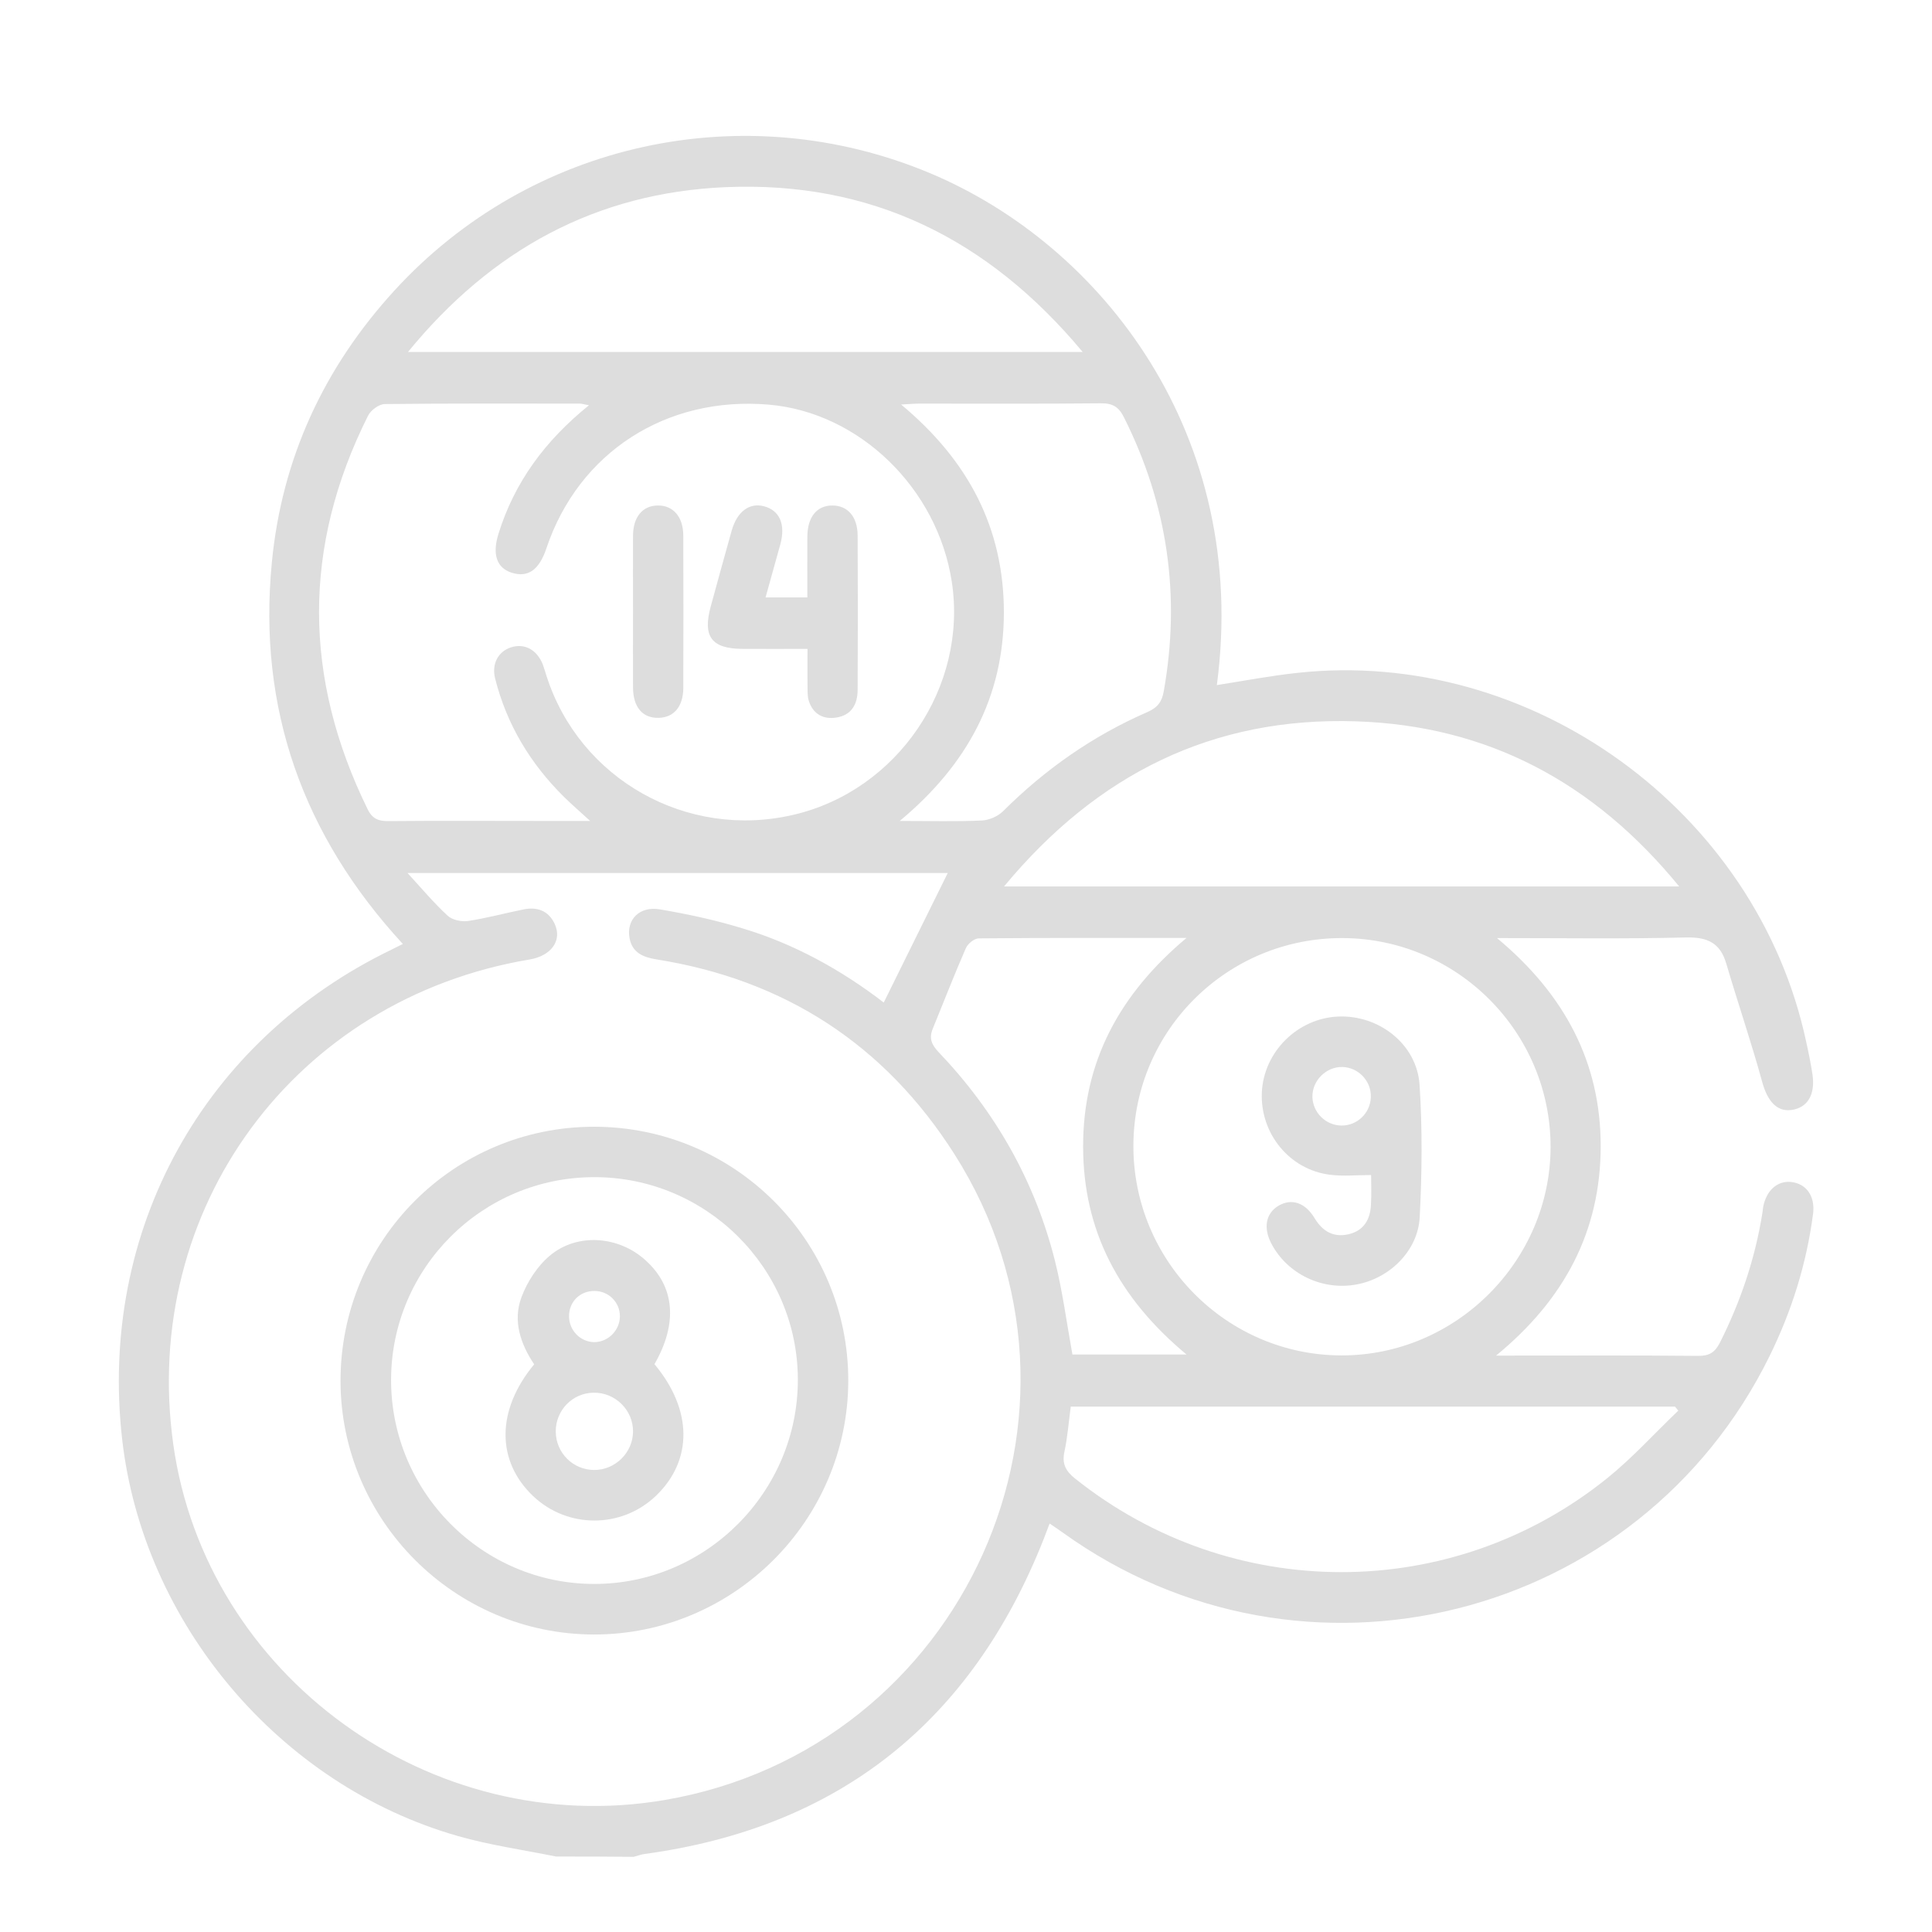
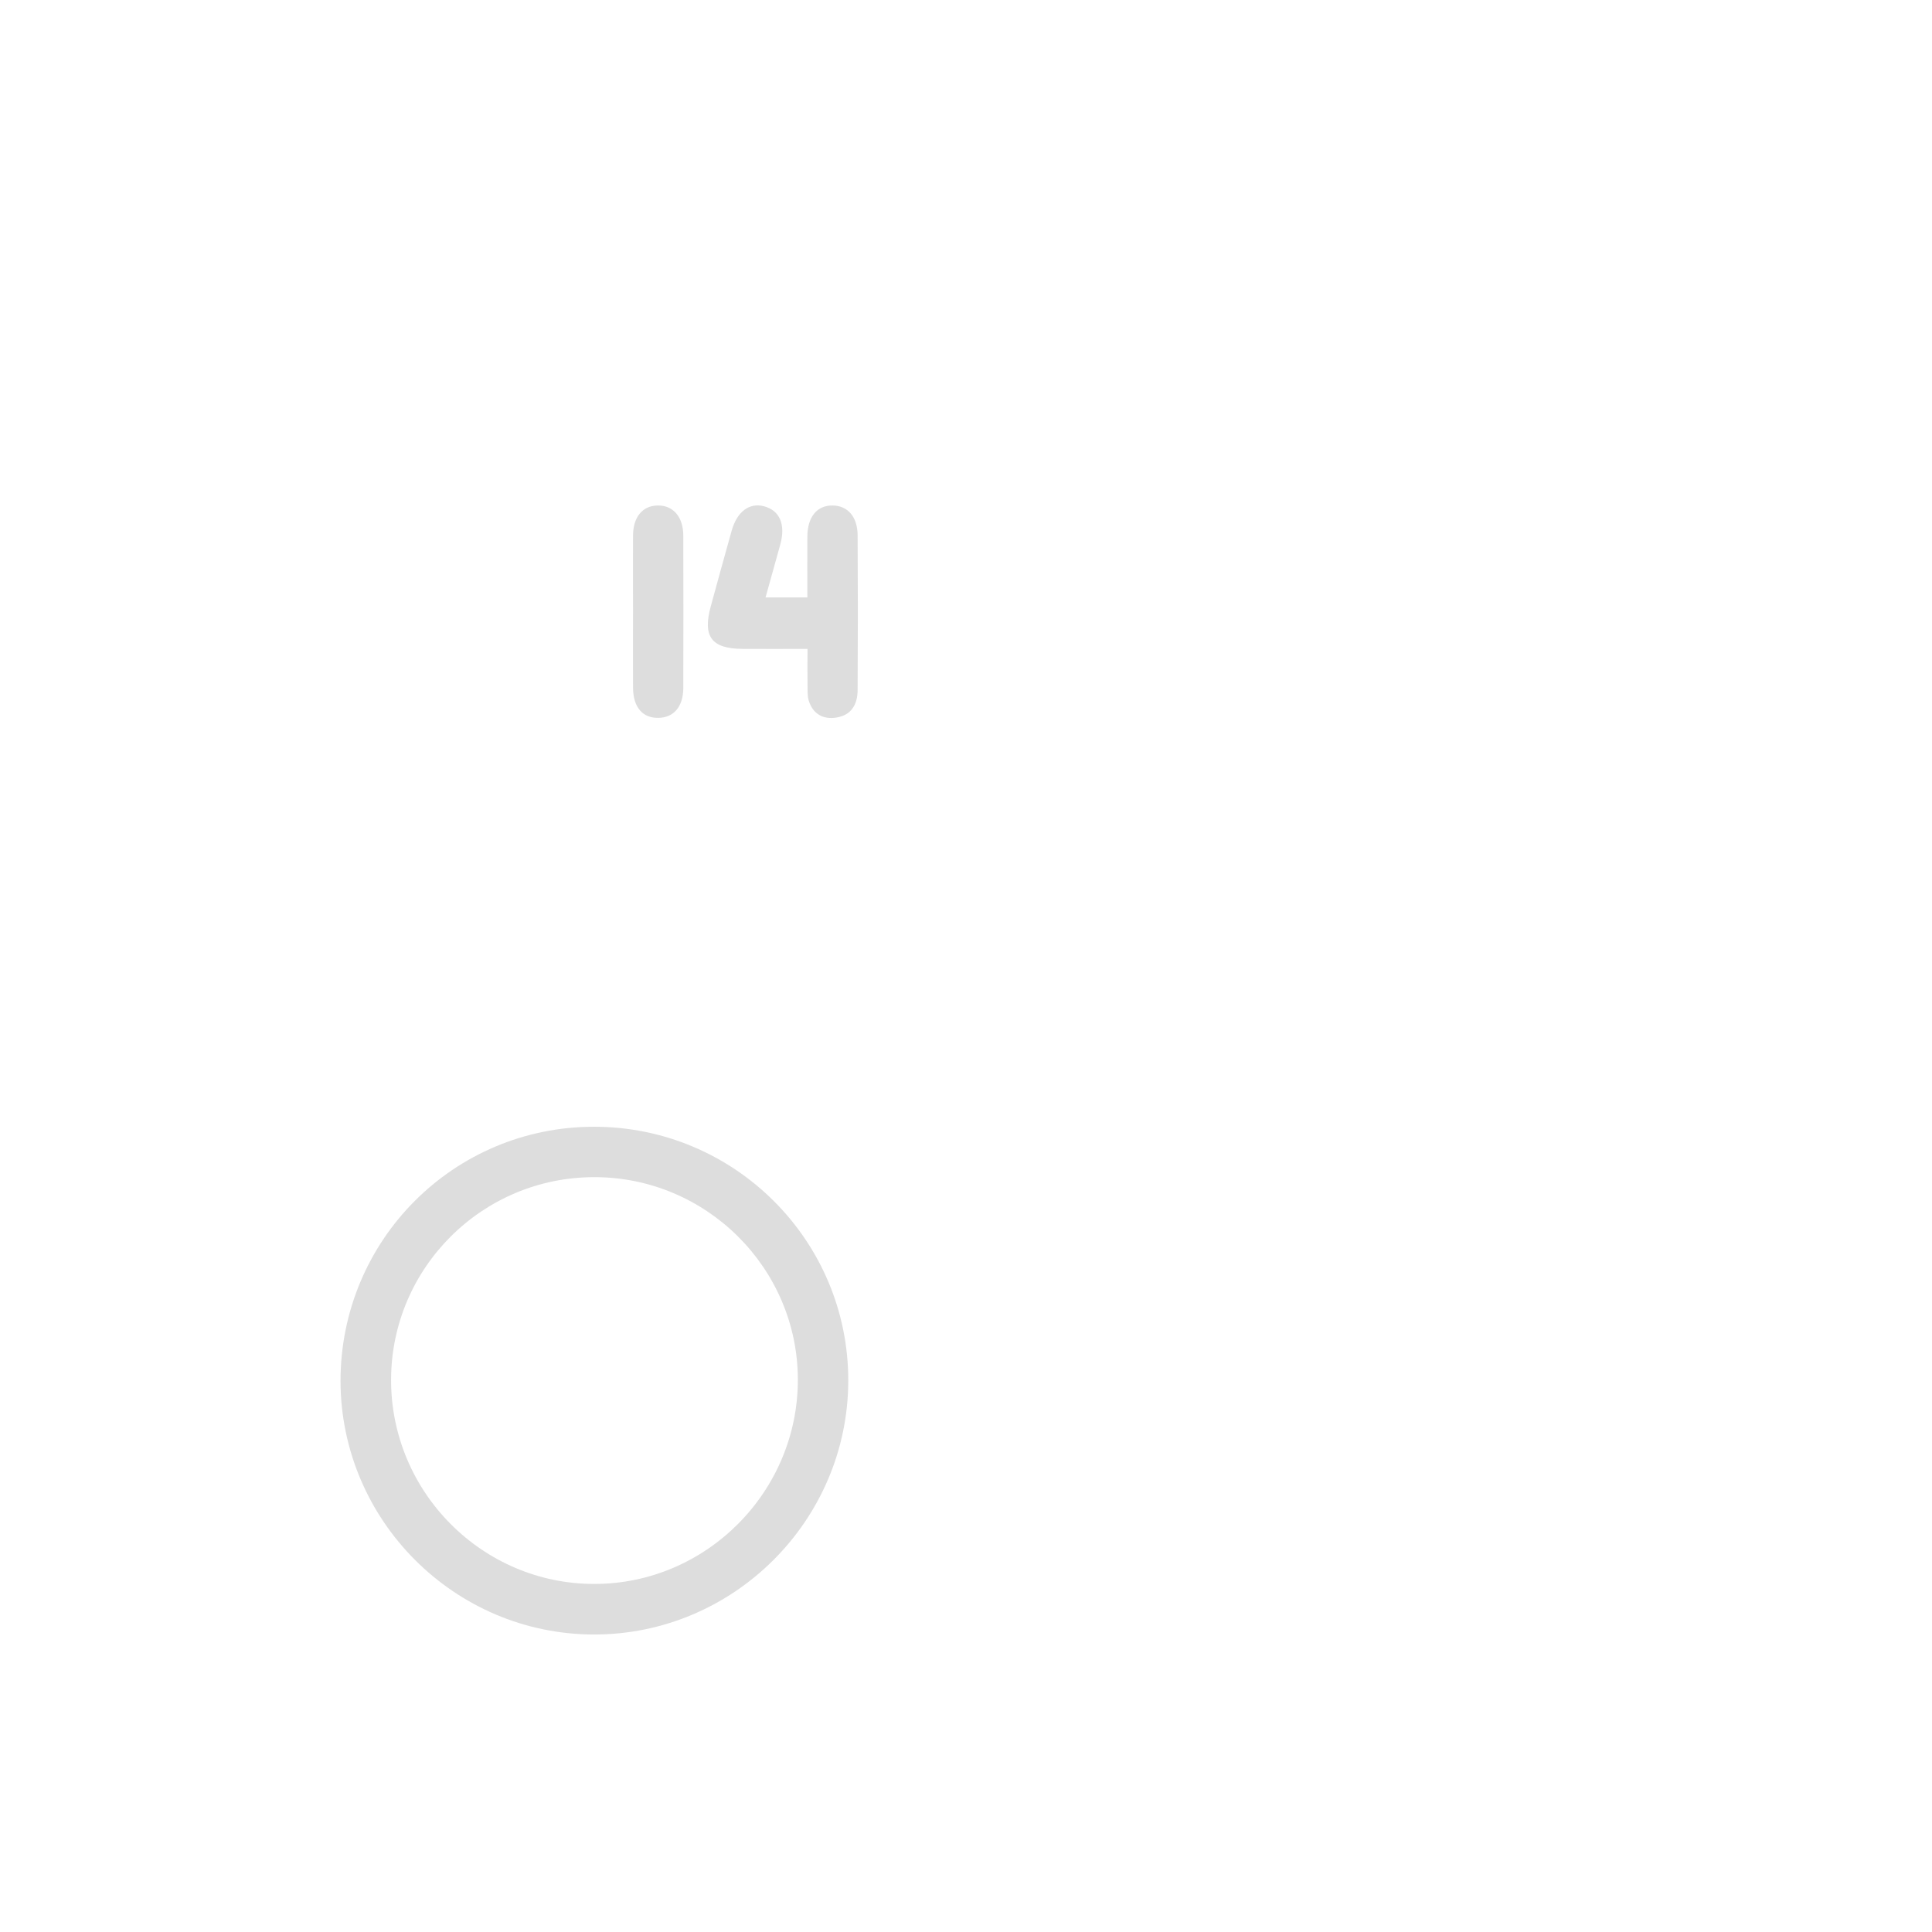
<svg xmlns="http://www.w3.org/2000/svg" version="1.1" x="0px" y="0px" viewBox="0 0 128 128" style="enable-background:new 0 0 128 128;" xml:space="preserve">
  <style type="text/css">
	.st0{fill:#00FFEE;}
	.st1{fill:#DDDDDD;}
	.st2{fill:#00FFEE;stroke:#00FFEE;stroke-width:0.5;stroke-miterlimit:10;}
	.st3{fill:#00FFEE;stroke:#00FFEE;stroke-miterlimit:10;}
	.st4{fill:#FFFFFF;}
	.st5{stroke:#000000;stroke-miterlimit:10;}
	.st6{fill:#DDDDDD;stroke:#DDDDDD;stroke-width:0.981;stroke-miterlimit:10;}
	.st7{fill:#FC94FF;}
	.st8{fill:#DDDDDD;stroke:#DDDDDD;stroke-width:0.504;stroke-miterlimit:10;}
</style>
  <g id="blue">
</g>
  <g id="pink">
    <g>
-       <path class="st1" d="M36.84,123c-2.17-0.44-4.38-0.75-6.51-1.36C18.5,118.26,9.47,107.53,8.09,95.33    c-1.56-13.82,5.38-26.4,17.88-32.43c0.2-0.1,0.39-0.2,0.72-0.36c-6.61-7.17-9.62-15.59-8.68-25.27    c0.66-6.89,3.45-12.92,8.13-18.03c9.02-9.85,23.17-12.92,35.47-7.77c11.39,4.77,21.2,17.34,19.01,33.92    c1.78-0.28,3.55-0.62,5.33-0.81c15.49-1.69,30.44,9.15,33.71,24.42c0.16,0.72,0.31,1.45,0.42,2.18c0.2,1.35-0.33,2.22-1.4,2.36    c-0.98,0.13-1.59-0.62-1.93-1.86c-0.72-2.63-1.61-5.22-2.38-7.84c-0.41-1.4-1.28-1.77-2.71-1.73c-4.04,0.1-8.08,0.04-12.48,0.04    c4.47,3.72,6.88,8.23,6.87,13.81c-0.01,5.6-2.39,10.13-6.93,13.85c0.58,0,0.86,0,1.14,0c4.08,0,8.16-0.02,12.24,0.02    c0.74,0.01,1.12-0.23,1.45-0.88c1.38-2.74,2.34-5.6,2.82-8.63c0.02-0.11,0.02-0.22,0.04-0.33c0.2-1.11,0.94-1.78,1.86-1.68    c0.99,0.11,1.6,0.92,1.45,2.11c-0.43,3.3-1.41,6.43-2.88,9.42c-8.64,17.57-30.91,23.14-46.81,11.71    c-0.26-0.19-0.54-0.37-0.89-0.61c-0.16,0.4-0.28,0.74-0.41,1.07c-4.78,12.05-13.53,19.06-26.41,20.82    c-0.25,0.03-0.5,0.13-0.74,0.19C40.25,123,38.54,123,36.84,123z M58.55,66.42c1.45-2.94,2.85-5.77,4.24-8.58    c-11.78,0-23.67,0-35.79,0c0.98,1.07,1.77,2.01,2.66,2.83c0.3,0.28,0.91,0.41,1.34,0.35c1.24-0.19,2.46-0.52,3.69-0.77    c0.89-0.18,1.64,0.08,2.05,0.94c0.53,1.11-0.21,2.14-1.66,2.38C19.52,66.18,9.3,80.1,11.48,95.69    c2.15,15.36,17.09,26.19,32.53,23.57c19.88-3.38,30-25.85,19.22-42.8c-4.61-7.25-11.24-11.55-19.75-12.9    c-0.87-0.14-1.59-0.44-1.77-1.4c-0.23-1.22,0.65-2.15,2.02-1.91c1.82,0.31,3.64,0.7,5.41,1.24C52.6,62.52,55.74,64.26,58.55,66.42    z M39.02,26.85c-0.34-0.06-0.47-0.11-0.61-0.11c-4.3,0-8.6-0.02-12.91,0.03c-0.39,0-0.94,0.41-1.12,0.78    c-4.35,8.68-4.29,17.37-0.02,26.07c0.32,0.65,0.74,0.79,1.4,0.78c3.26-0.03,6.53-0.01,9.79-0.01c1.09,0,2.19,0,3.55,0    c-0.71-0.65-1.23-1.1-1.72-1.58c-2.24-2.21-3.81-4.81-4.58-7.87c-0.24-0.97,0.22-1.78,1.05-2.05c0.9-0.29,1.72,0.15,2.11,1.13    c0.09,0.24,0.16,0.49,0.24,0.74c2.19,6.87,9.31,10.88,16.38,9.22c6.89-1.61,11.54-8.47,10.48-15.43    c-0.95-6.2-6.12-11.22-12.11-11.74c-6.8-0.59-12.62,3.16-14.75,9.52c-0.48,1.44-1.23,1.96-2.31,1.61    c-0.99-0.32-1.29-1.23-0.86-2.59C34.09,31.95,36.1,29.21,39.02,26.85z M88.96,62.15c-7.63-0.03-13.83,6.09-13.87,13.71    c-0.04,7.66,6.16,13.93,13.79,13.94c7.57,0.01,13.83-6.24,13.85-13.8C102.74,68.4,96.56,62.18,88.96,62.15z M111.25,58.73    c-5.65-6.91-12.71-10.66-21.41-10.94c-9.47-0.31-17.14,3.48-23.32,10.94C81.52,58.73,96.26,58.73,111.25,58.73z M71.73,23.32    c-6.28-7.54-14.06-11.33-23.66-10.92c-8.56,0.37-15.49,4.13-21.04,10.92C42.02,23.32,56.74,23.32,71.73,23.32z M70.94,93.19    c-0.14,1.03-0.21,2.03-0.42,2.99c-0.17,0.8,0.08,1.28,0.71,1.78c10.35,8.26,24.96,8.28,35.27-0.04c1.67-1.35,3.13-2.97,4.69-4.46    c-0.07-0.09-0.14-0.18-0.22-0.27C97.65,93.19,84.32,93.19,70.94,93.19z M59.7,26.8c4.47,3.72,6.81,8.2,6.81,13.79    c-0.01,5.6-2.43,10.08-6.9,13.8c2.04,0,3.74,0.05,5.43-0.03c0.49-0.02,1.07-0.27,1.42-0.62c2.79-2.78,5.96-5,9.57-6.57    c0.68-0.3,0.95-0.69,1.07-1.36c1.13-6.34,0.26-12.39-2.63-18.15c-0.34-0.69-0.74-0.95-1.53-0.94c-4.01,0.04-8.01,0.02-12.02,0.02    C60.6,26.74,60.28,26.77,59.7,26.8z M78.61,89.74c-4.47-3.72-6.85-8.19-6.85-13.78c-0.01-5.61,2.4-10.09,6.85-13.82    c-4.79,0-9.28-0.01-13.76,0.03c-0.3,0-0.73,0.35-0.86,0.65c-0.77,1.76-1.46,3.55-2.19,5.33c-0.26,0.63-0.09,1.05,0.38,1.55    c3.76,3.94,6.38,8.54,7.71,13.82c0.51,2.03,0.78,4.12,1.16,6.22C73.46,89.74,75.89,89.74,78.61,89.74z" />
      <path class="st1" d="M39.36,74.65c9.3,0,16.85,7.53,16.84,16.82c-0.01,9.26-7.6,16.84-16.87,16.82    c-9.22-0.02-16.75-7.56-16.77-16.79C22.56,82.17,30.05,74.65,39.36,74.65z M39.37,77.99c-7.42,0-13.44,6.01-13.46,13.41    c-0.02,7.45,6.05,13.55,13.47,13.54c7.42,0,13.5-6.12,13.48-13.56C52.84,84,46.78,77.98,39.37,77.99z" />
      <path class="st1" d="M50.72,39.58c1.03,0,1.83,0,2.77,0c0-1.39-0.01-2.72,0-4.04c0.01-1.3,0.64-2.06,1.67-2.05    c1,0.01,1.65,0.74,1.66,1.97c0.02,3.41,0.02,6.83,0,10.24c0,0.94-0.39,1.68-1.41,1.84c-0.88,0.14-1.54-0.24-1.82-1.09    c-0.11-0.34-0.08-0.73-0.09-1.1c-0.01-0.73,0-1.47,0-2.36c-1.51,0-2.9,0.01-4.3,0c-2.06-0.01-2.66-0.81-2.11-2.82    c0.46-1.68,0.92-3.36,1.39-5.03c0.36-1.25,1.17-1.85,2.13-1.6c1.04,0.27,1.45,1.19,1.09,2.52C51.39,37.19,51.07,38.32,50.72,39.58    z" />
      <path class="st1" d="M41.94,40.47c0-1.67-0.01-3.33,0-5c0.01-1.22,0.63-1.96,1.62-1.98c1.03-0.02,1.71,0.74,1.71,2.01    c0.01,3.37,0.01,6.74,0,10.1c-0.01,1.22-0.63,1.94-1.64,1.96c-1.06,0.02-1.68-0.7-1.69-2C41.93,43.87,41.94,42.17,41.94,40.47z" />
-       <path class="st1" d="M90.84,77.85c-0.98,0-1.87,0.09-2.73-0.02c-2.69-0.34-4.63-2.74-4.51-5.46c0.13-2.68,2.35-4.89,5.03-5.02    c2.71-0.13,5.24,1.82,5.42,4.52c0.19,2.91,0.16,5.86,0.01,8.77c-0.12,2.24-2,4.06-4.19,4.46c-2.26,0.42-4.57-0.69-5.63-2.69    c-0.56-1.06-0.38-2.03,0.47-2.53c0.86-0.5,1.76-0.22,2.4,0.85c0.53,0.87,1.26,1.27,2.24,1.04c1-0.23,1.44-0.98,1.48-1.97    C90.87,79.12,90.84,78.42,90.84,77.85z M88.92,70.69c-1.07-0.01-1.98,0.9-1.97,1.97c0.02,1.04,0.87,1.89,1.91,1.91    c1.04,0.02,1.92-0.81,1.96-1.86C90.87,71.63,90,70.71,88.92,70.69z" />
-       <path class="st1" d="M43.36,90.38c2.53,3.02,2.55,6.37,0.1,8.72c-2.28,2.18-5.86,2.19-8.15,0.01c-2.44-2.33-2.43-5.69,0.08-8.72    c-0.9-1.34-1.43-2.88-0.84-4.45c0.38-1.02,1.06-2.07,1.89-2.76c1.82-1.52,4.56-1.29,6.32,0.31    C44.71,85.23,44.92,87.67,43.36,90.38z M39.37,97.39c1.39,0,2.55-1.14,2.57-2.53c0.02-1.43-1.18-2.62-2.62-2.59    c-1.4,0.02-2.51,1.17-2.5,2.58C36.83,96.26,37.97,97.39,39.37,97.39z M41.07,87.22c0.01-0.93-0.74-1.69-1.68-1.69    c-0.96-0.01-1.69,0.71-1.69,1.67c0,0.94,0.75,1.71,1.67,1.72C40.28,88.92,41.06,88.15,41.07,87.22z" />
    </g>
  </g>
</svg>